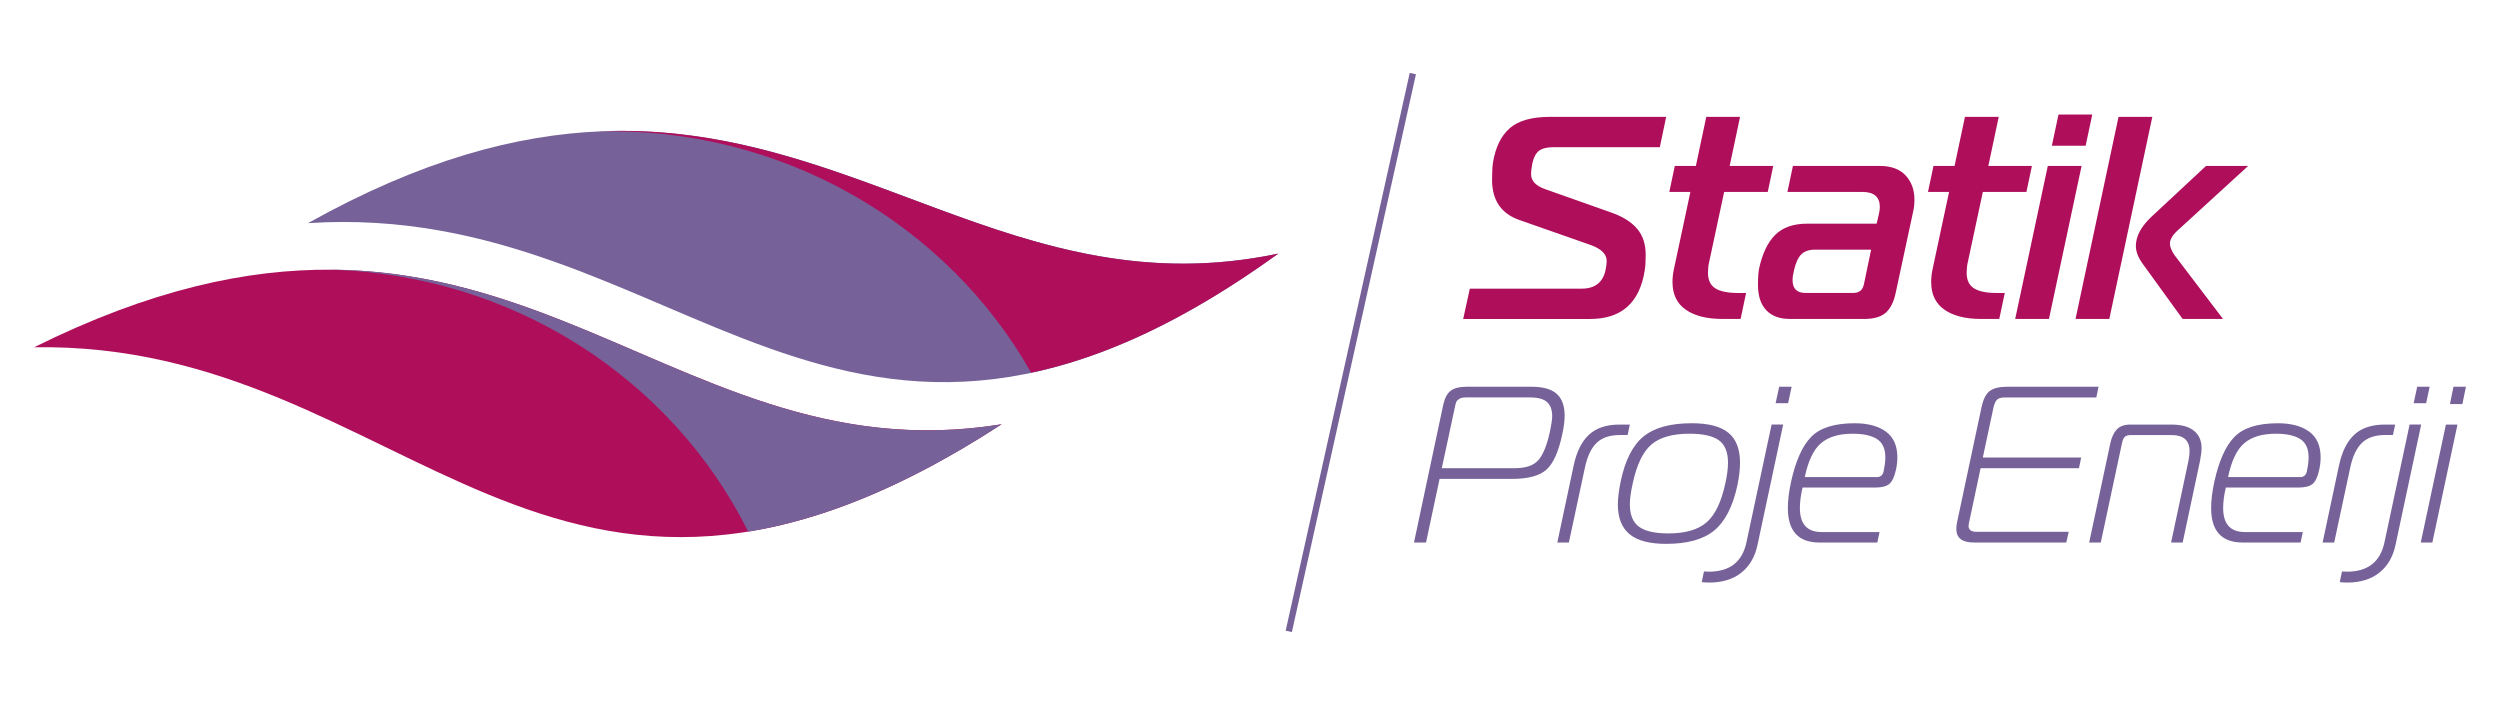
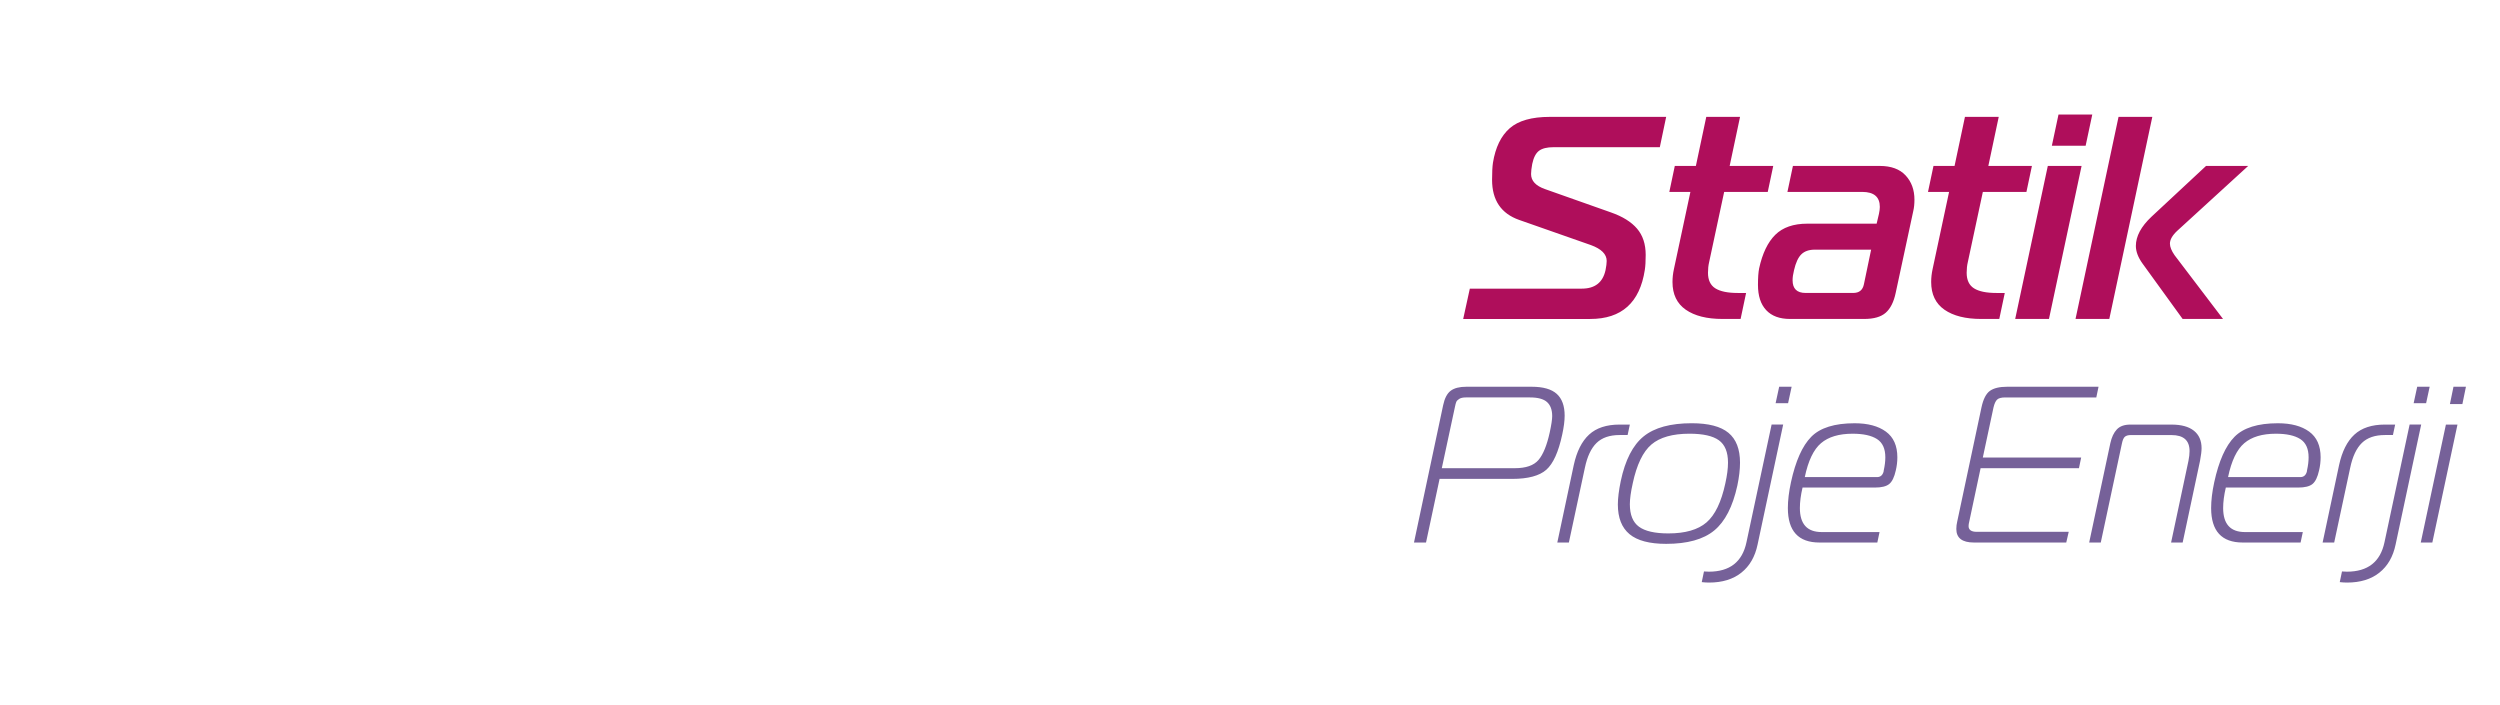
<svg xmlns="http://www.w3.org/2000/svg" id="Layer_1" data-name="Layer 1" viewBox="0 0 1575 444">
  <defs>
    <style>
      .cls-1, .cls-2 {
        fill: #766199;
      }

      .cls-2, .cls-3 {
        fill-rule: evenodd;
      }

      .cls-3, .cls-4 {
        fill: #af0e5b;
      }
    </style>
  </defs>
  <g id="_1010496508432" data-name=" 1010496508432">
-     <path class="cls-3" d="M631.05,267.28c-286.75,186.15-373.58-52.49-609.59-48.49,293.09-145.68,389.55,84.12,609.59,48.49Z" />
-     <path class="cls-2" d="M206.28,169.88c116.8,2.53,217.41,69.15,265.1,165.07,46.37-7.59,98.43-27.83,159.67-67.67-166.01,26.99-261.6-97.4-424.77-97.4Z" />
-     <path class="cls-2" d="M805.37,159.76c-276.69,199.65-375.77-34.57-611.34-19.18,285.44-159.59,393.49,65.14,611.34,19.18Z" />
-     <path class="cls-3" d="M376.23,82.81c116.58-3.16,220.69,58.61,273.41,152,45.93-9.7,96.68-32.47,155.73-75.05-164.26,34.79-266.41-84.75-429.14-76.95Z" />
    <path class="cls-4" d="M921.81,200.94l4.18-19.1h70.57c8.24,0,13.22-3.88,14.92-11.64.48-2.42.73-4.37.73-5.82,0-4.24-3.34-7.58-10-10l-45.11-15.82c-11.4-4-17.1-12.43-17.1-25.28,0-4.61.18-8.18.55-10.73,1.57-9.7,5.09-16.94,10.55-21.74,5.46-4.79,13.88-7.18,25.28-7.18h73.3l-4,19.1h-66.93c-4.12,0-7.18.76-9.18,2.27-2,1.52-3.43,4.27-4.27,8.28-.49,2.67-.73,4.79-.73,6.37,0,4.25,2.91,7.4,8.73,9.46l41.65,14.73c7.28,2.55,12.73,5.94,16.37,10.18,3.64,4.25,5.46,9.76,5.46,16.55,0,4-.18,7.16-.55,9.46-3.16,20.62-14.61,30.92-34.38,30.92h-80.03ZM1096.6,200.94h-11.46c-9.82,0-17.52-1.94-23.1-5.82-5.58-3.88-8.37-9.7-8.37-17.46,0-2.67.3-5.39.91-8.19l10.37-48.56h-13.28l3.45-16.37h13.28l6.55-30.92h21.28l-6.55,30.92h27.46l-3.46,16.37h-27.46l-9.46,44.2c-.49,2.06-.73,4.31-.73,6.73,0,4.61,1.55,7.88,4.64,9.82,3.09,1.94,7.79,2.91,14.1,2.91h5.27l-3.46,16.37ZM1129.52,104.54h54.75c7.15,0,12.58,2,16.28,6,3.7,4,5.55,9.09,5.55,15.28,0,2.67-.24,5.03-.73,7.09l-11.1,51.66c-1.21,5.7-3.3,9.85-6.27,12.46-2.97,2.61-7.49,3.91-13.55,3.91h-46.74c-6.55,0-11.55-1.85-15.01-5.55-3.46-3.7-5.18-9-5.18-15.92,0-4.48.24-7.94.73-10.37,2.06-9.46,5.46-16.52,10.19-21.19,4.73-4.67,11.46-7,20.19-7h43.65l1.46-6.18c.36-1.7.55-3.15.55-4.37,0-6.3-3.7-9.46-11.1-9.46h-47.11l3.46-16.37ZM1178.81,157.28h-35.47c-3.64,0-6.46.97-8.46,2.91-2,1.94-3.55,5.27-4.64,10-.61,2.43-.91,4.55-.91,6.37,0,5.34,2.73,8,8.19,8h30.01c3.76,0,6-1.82,6.73-5.46l4.55-21.83ZM1259.57,200.94h-11.46c-9.82,0-17.52-1.94-23.1-5.82-5.58-3.88-8.37-9.7-8.37-17.46,0-2.67.3-5.39.91-8.19l10.37-48.56h-13.28l3.45-16.37h13.28l6.55-30.92h21.28l-6.55,30.92h27.46l-3.46,16.37h-27.46l-9.46,44.2c-.49,2.06-.73,4.31-.73,6.73,0,4.61,1.55,7.88,4.64,9.82,3.09,1.94,7.79,2.91,14.1,2.91h5.27l-3.46,16.37ZM1269.57,200.94l20.55-96.4h21.28l-20.55,96.4h-21.28ZM1313.95,91.81h-21.28l4.18-19.64h21.28l-4.18,19.64ZM1328.86,200.94h-21.28l27.1-127.32h21.28l-27.1,127.32ZM1400.52,200.94h-25.46l-25.28-34.92c-2.79-3.88-4.18-7.58-4.18-11.09,0-6.06,3.27-12.19,9.82-18.37l34.38-32.01h26.55l-44.56,40.74c-3.16,2.91-4.73,5.64-4.73,8.19,0,2.06.97,4.49,2.91,7.28l30.56,40.2Z" />
-     <path class="cls-1" d="M898.38,341.79h-7.57l18.37-86.51c.93-4.39,2.52-7.43,4.77-9.11,2.24-1.68,5.51-2.52,9.81-2.52h41.22c7.2,0,12.45,1.5,15.77,4.49,3.32,2.99,4.98,7.57,4.98,13.74,0,3.27-.52,7.24-1.54,11.92-2.34,10.94-5.68,18.32-10.02,22.15-4.35,3.83-11.52,5.75-21.52,5.75h-45.71l-8.55,40.1ZM908.34,294.96h45.99c7.01,0,11.99-1.73,14.93-5.19,2.94-3.46,5.3-9.25,7.08-17.39,1.03-4.77,1.54-8.18,1.54-10.23,0-3.93-1.08-6.87-3.23-8.83-2.15-1.96-5.75-2.94-10.8-2.94h-40.38c-1.78,0-3.15.3-4.14.91-.98.61-1.61,1.26-1.89,1.96-.28.7-.56,1.75-.84,3.16l-8.27,38.55ZM981.1,341.79l10.37-48.79c1.87-8.6,5.09-15,9.67-19.21,4.58-4.21,10.98-6.31,19.21-6.31h6.45l-1.4,6.59h-5.05c-6.26,0-11.1,1.66-14.51,4.98-3.41,3.32-5.87,8.53-7.36,15.63l-10.09,47.11h-7.29ZM1065.79,266.64c10.56,0,18.27,2.01,23.13,6.03,4.86,4.02,7.29,10.28,7.29,18.79,0,4.3-.56,9.11-1.68,14.44-2.9,13.27-7.76,22.71-14.58,28.32-6.82,5.61-16.92,8.41-30.28,8.41-10.47,0-18.16-2.03-23.06-6.1-4.91-4.07-7.36-10.31-7.36-18.72,0-3.92.61-8.83,1.82-14.72,2.8-13.27,7.62-22.67,14.44-28.18,6.82-5.51,16.92-8.27,30.28-8.27ZM1028.63,304.5c-1.22,5.42-1.82,9.81-1.82,13.18,0,6.64,1.91,11.36,5.75,14.16,3.83,2.8,10,4.21,18.51,4.21,10.65,0,18.67-2.31,24.04-6.94,5.37-4.63,9.32-12.83,11.85-24.61,1.12-5.05,1.68-9.39,1.68-13.04,0-6.64-1.92-11.33-5.75-14.09-3.83-2.76-10-4.14-18.51-4.14-10.65,0-18.65,2.27-23.98,6.8-5.33,4.53-9.25,12.69-11.78,24.46ZM1072.1,366.75l1.4-6.73c.37,0,.91.02,1.61.07.7.05,1.19.07,1.47.07,13.18,0,21.08-6.17,23.69-18.51l15.84-74.17h7.29l-16.12,75.57c-1.59,7.66-5,13.58-10.23,17.73-5.24,4.16-12.01,6.24-20.33,6.24-1.4,0-2.94-.09-4.63-.28ZM1126.49,254.02h-7.85l2.24-10.37h7.85l-2.24,10.37ZM1182.71,341.79h-36.45c-13.27,0-19.91-7.24-19.91-21.73,0-4.77.65-10.19,1.96-16.26,2.9-13.36,7.15-22.9,12.76-28.6,5.61-5.7,14.72-8.55,27.34-8.55,8.32,0,14.88,1.75,19.7,5.26,4.81,3.51,7.22,8.9,7.22,16.19,0,2.8-.33,5.56-.98,8.27-.93,4.21-2.31,7.06-4.14,8.55-1.82,1.5-4.84,2.24-9.04,2.24h-45.57c-1.12,4.77-1.68,9.07-1.68,12.9,0,10.09,4.58,15.14,13.74,15.14h36.45l-1.4,6.59ZM1137.01,300.57h45.56c2.05,0,3.41-1.12,4.07-3.36l.14-.98c.65-2.9.98-5.61.98-8.13,0-5.42-1.75-9.25-5.26-11.5-3.51-2.24-8.62-3.36-15.35-3.36-8.6,0-15.24,1.99-19.91,5.96-4.67,3.97-8.09,11.1-10.23,21.38ZM1301.74,341.79h-58.18c-7.38,0-11.08-2.85-11.08-8.55,0-1.59.19-3.13.56-4.63l15.28-71.92c1.12-5.23,2.9-8.71,5.33-10.45,2.43-1.73,6.03-2.59,10.8-2.59h57.62l-1.4,6.73h-57.34c-2.52,0-4.25.47-5.19,1.4s-1.68,2.57-2.24,4.91l-6.73,31.54h61.97l-1.4,6.73h-61.97l-7.15,33.65c-.28,1.12-.42,2.06-.42,2.8,0,2.43,1.73,3.64,5.19,3.64h57.9l-1.54,6.73ZM1316.18,341.79l13.32-62.53c.84-3.83,2.22-6.75,4.14-8.76,1.91-2.01,4.74-3.01,8.48-3.01h25.94c6.17,0,10.87,1.29,14.09,3.86,3.22,2.57,4.84,6.24,4.84,11.01,0,1.87-.33,4.54-.98,7.99l-10.94,51.45h-7.29l10.94-51.45c.47-2.33.7-4.39.7-6.17,0-6.73-3.79-10.09-11.36-10.09h-25.66c-1.59,0-2.8.33-3.64.98-.84.65-1.5,2.1-1.96,4.35l-13.32,62.39h-7.29ZM1449.37,341.79h-36.45c-13.27,0-19.91-7.24-19.91-21.73,0-4.77.65-10.19,1.96-16.26,2.9-13.36,7.15-22.9,12.76-28.6,5.61-5.7,14.72-8.55,27.34-8.55,8.32,0,14.88,1.75,19.7,5.26,4.81,3.51,7.22,8.9,7.22,16.19,0,2.8-.33,5.56-.98,8.27-.93,4.21-2.31,7.06-4.14,8.55-1.82,1.5-4.84,2.24-9.04,2.24h-45.57c-1.12,4.77-1.68,9.07-1.68,12.9,0,10.09,4.58,15.14,13.74,15.14h36.45l-1.4,6.59ZM1403.67,300.57h45.56c2.05,0,3.41-1.12,4.07-3.36l.14-.98c.65-2.9.98-5.61.98-8.13,0-5.42-1.75-9.25-5.26-11.5-3.51-2.24-8.62-3.36-15.35-3.36-8.6,0-15.24,1.99-19.91,5.96-4.67,3.97-8.09,11.1-10.23,21.38ZM1463.25,341.79l10.37-48.79c1.87-8.6,5.09-15,9.67-19.21,4.58-4.21,10.98-6.31,19.21-6.31h6.45l-1.4,6.59h-5.05c-6.26,0-11.1,1.66-14.51,4.98-3.41,3.32-5.87,8.53-7.36,15.63l-10.09,47.11h-7.29ZM1474.05,366.75l1.4-6.73c.37,0,.91.02,1.61.07.7.05,1.19.07,1.47.07,13.18,0,21.08-6.17,23.69-18.51l15.84-74.17h7.29l-16.12,75.57c-1.59,7.66-5,13.58-10.23,17.73-5.24,4.16-12.01,6.24-20.33,6.24-1.4,0-2.94-.09-4.63-.28ZM1528.45,254.02h-7.85l2.24-10.37h7.85l-2.24,10.37ZM1525.08,341.79l15.84-74.31h7.29l-15.84,74.31h-7.29ZM1551.3,254.58h-7.85l2.24-10.94h7.85l-2.24,10.94Z" />
-     <rect class="cls-1" x="849.04" y="42" width="4" height="360" transform="translate(68.47 -179.43) rotate(12.54)" />
+     <path class="cls-1" d="M898.38,341.79h-7.57l18.37-86.51c.93-4.39,2.52-7.43,4.77-9.11,2.24-1.68,5.51-2.52,9.81-2.52h41.22c7.2,0,12.45,1.5,15.77,4.49,3.32,2.99,4.98,7.57,4.98,13.74,0,3.27-.52,7.24-1.54,11.92-2.34,10.94-5.68,18.32-10.02,22.15-4.35,3.83-11.52,5.75-21.52,5.75h-45.71l-8.55,40.1ZM908.34,294.96h45.99c7.01,0,11.99-1.73,14.93-5.19,2.94-3.46,5.3-9.25,7.08-17.39,1.03-4.77,1.54-8.18,1.54-10.23,0-3.93-1.08-6.87-3.23-8.83-2.15-1.96-5.75-2.94-10.8-2.94h-40.38c-1.78,0-3.15.3-4.14.91-.98.61-1.61,1.26-1.89,1.96-.28.7-.56,1.75-.84,3.16l-8.27,38.55ZM981.1,341.79l10.37-48.79c1.87-8.6,5.09-15,9.67-19.21,4.58-4.21,10.98-6.31,19.21-6.31h6.45l-1.4,6.59h-5.05c-6.26,0-11.1,1.66-14.51,4.98-3.41,3.32-5.87,8.53-7.36,15.63l-10.09,47.11h-7.29ZM1065.79,266.64c10.56,0,18.27,2.01,23.13,6.03,4.86,4.02,7.29,10.28,7.29,18.79,0,4.3-.56,9.11-1.68,14.44-2.9,13.27-7.76,22.71-14.58,28.32-6.82,5.61-16.92,8.41-30.28,8.41-10.47,0-18.16-2.03-23.06-6.1-4.91-4.07-7.36-10.31-7.36-18.72,0-3.92.61-8.83,1.82-14.72,2.8-13.27,7.62-22.67,14.44-28.18,6.82-5.51,16.92-8.27,30.28-8.27ZM1028.63,304.5c-1.22,5.42-1.82,9.81-1.82,13.18,0,6.64,1.91,11.36,5.75,14.16,3.83,2.8,10,4.21,18.51,4.21,10.65,0,18.67-2.31,24.04-6.94,5.37-4.63,9.32-12.83,11.85-24.61,1.12-5.05,1.68-9.39,1.68-13.04,0-6.64-1.92-11.33-5.75-14.09-3.83-2.76-10-4.14-18.51-4.14-10.65,0-18.65,2.27-23.98,6.8-5.33,4.53-9.25,12.69-11.78,24.46ZM1072.1,366.75l1.4-6.73c.37,0,.91.02,1.61.07.7.05,1.19.07,1.47.07,13.18,0,21.08-6.17,23.69-18.51l15.84-74.17h7.29l-16.12,75.57c-1.59,7.66-5,13.58-10.23,17.73-5.24,4.16-12.01,6.24-20.33,6.24-1.4,0-2.94-.09-4.63-.28ZM1126.49,254.02h-7.85l2.24-10.37h7.85l-2.24,10.37ZM1182.71,341.79h-36.45c-13.27,0-19.91-7.24-19.91-21.73,0-4.77.65-10.19,1.96-16.26,2.9-13.36,7.15-22.9,12.76-28.6,5.61-5.7,14.72-8.55,27.34-8.55,8.32,0,14.88,1.75,19.7,5.26,4.81,3.51,7.22,8.9,7.22,16.19,0,2.8-.33,5.56-.98,8.27-.93,4.21-2.31,7.06-4.14,8.55-1.82,1.5-4.84,2.24-9.04,2.24h-45.57c-1.12,4.77-1.68,9.07-1.68,12.9,0,10.09,4.58,15.14,13.74,15.14h36.45l-1.4,6.59ZM1137.01,300.57h45.56c2.05,0,3.41-1.12,4.07-3.36l.14-.98c.65-2.9.98-5.61.98-8.13,0-5.42-1.75-9.25-5.26-11.5-3.51-2.24-8.62-3.36-15.35-3.36-8.6,0-15.24,1.99-19.91,5.96-4.67,3.97-8.09,11.1-10.23,21.38ZM1301.74,341.79h-58.18c-7.38,0-11.08-2.85-11.08-8.55,0-1.59.19-3.13.56-4.63l15.28-71.92c1.12-5.23,2.9-8.71,5.33-10.45,2.43-1.73,6.03-2.59,10.8-2.59h57.62l-1.4,6.73h-57.34c-2.52,0-4.25.47-5.19,1.4s-1.68,2.57-2.24,4.91l-6.73,31.54h61.97l-1.4,6.73h-61.97l-7.15,33.65c-.28,1.12-.42,2.06-.42,2.8,0,2.43,1.73,3.64,5.19,3.64h57.9ZM1316.18,341.79l13.32-62.53c.84-3.83,2.22-6.75,4.14-8.76,1.91-2.01,4.74-3.01,8.48-3.01h25.94c6.17,0,10.87,1.29,14.09,3.86,3.22,2.57,4.84,6.24,4.84,11.01,0,1.87-.33,4.54-.98,7.99l-10.94,51.45h-7.29l10.94-51.45c.47-2.33.7-4.39.7-6.17,0-6.73-3.79-10.09-11.36-10.09h-25.66c-1.59,0-2.8.33-3.64.98-.84.65-1.5,2.1-1.96,4.35l-13.32,62.39h-7.29ZM1449.37,341.79h-36.45c-13.27,0-19.91-7.24-19.91-21.73,0-4.77.65-10.19,1.96-16.26,2.9-13.36,7.15-22.9,12.76-28.6,5.61-5.7,14.72-8.55,27.34-8.55,8.32,0,14.88,1.75,19.7,5.26,4.81,3.51,7.22,8.9,7.22,16.19,0,2.8-.33,5.56-.98,8.27-.93,4.21-2.31,7.06-4.14,8.55-1.82,1.5-4.84,2.24-9.04,2.24h-45.57c-1.12,4.77-1.68,9.07-1.68,12.9,0,10.09,4.58,15.14,13.74,15.14h36.45l-1.4,6.59ZM1403.67,300.57h45.56c2.05,0,3.41-1.12,4.07-3.36l.14-.98c.65-2.9.98-5.61.98-8.13,0-5.42-1.75-9.25-5.26-11.5-3.51-2.24-8.62-3.36-15.35-3.36-8.6,0-15.24,1.99-19.91,5.96-4.67,3.97-8.09,11.1-10.23,21.38ZM1463.25,341.79l10.37-48.79c1.87-8.6,5.09-15,9.67-19.21,4.58-4.21,10.98-6.31,19.21-6.31h6.45l-1.4,6.59h-5.05c-6.26,0-11.1,1.66-14.51,4.98-3.41,3.32-5.87,8.53-7.36,15.63l-10.09,47.11h-7.29ZM1474.05,366.75l1.4-6.73c.37,0,.91.02,1.61.07.7.05,1.19.07,1.47.07,13.18,0,21.08-6.17,23.69-18.51l15.84-74.17h7.29l-16.12,75.57c-1.59,7.66-5,13.58-10.23,17.73-5.24,4.16-12.01,6.24-20.33,6.24-1.4,0-2.94-.09-4.63-.28ZM1528.45,254.02h-7.85l2.24-10.37h7.85l-2.24,10.37ZM1525.08,341.79l15.84-74.31h7.29l-15.84,74.31h-7.29ZM1551.3,254.58h-7.85l2.24-10.94h7.85l-2.24,10.94Z" />
  </g>
</svg>